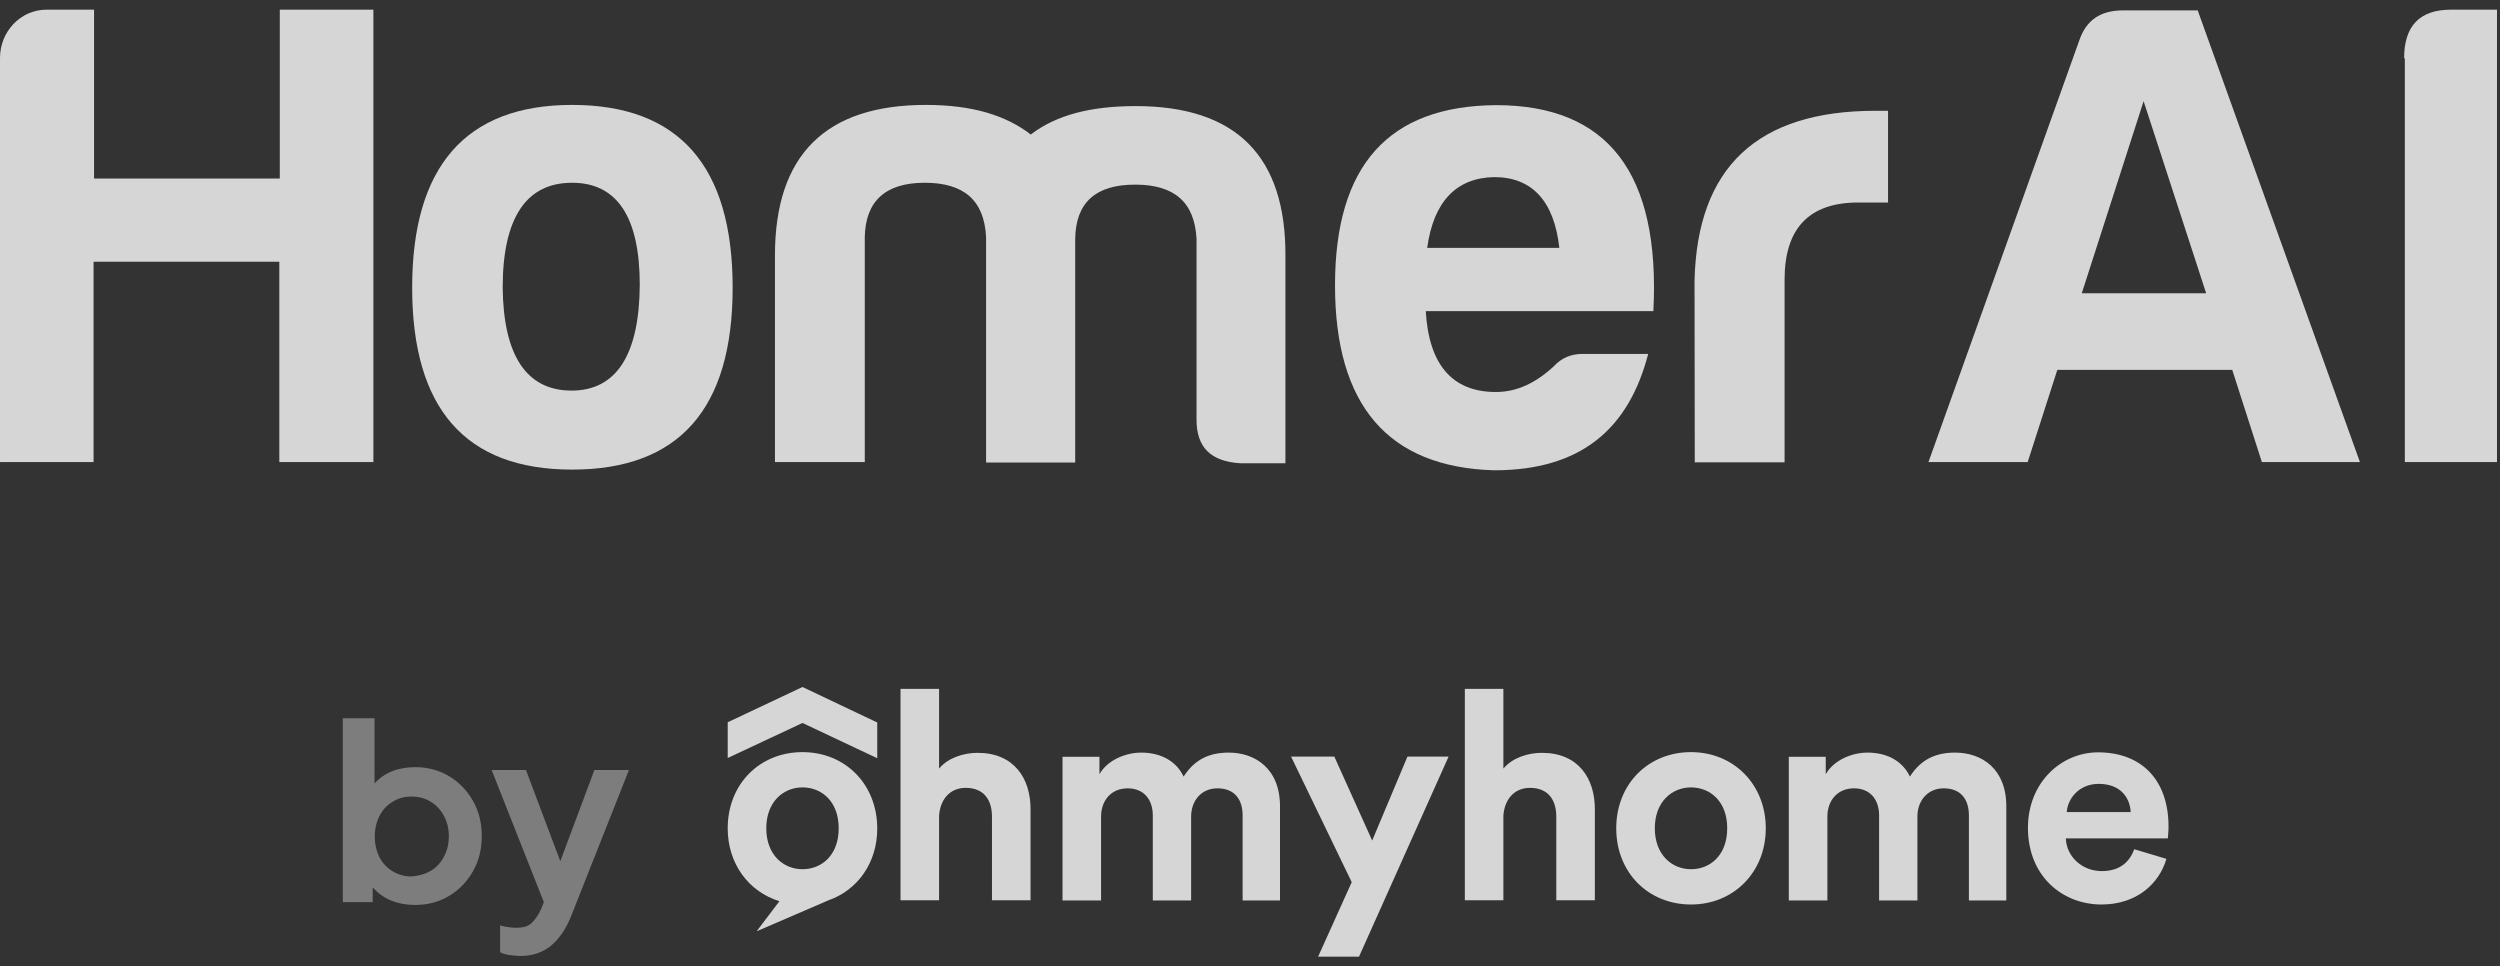
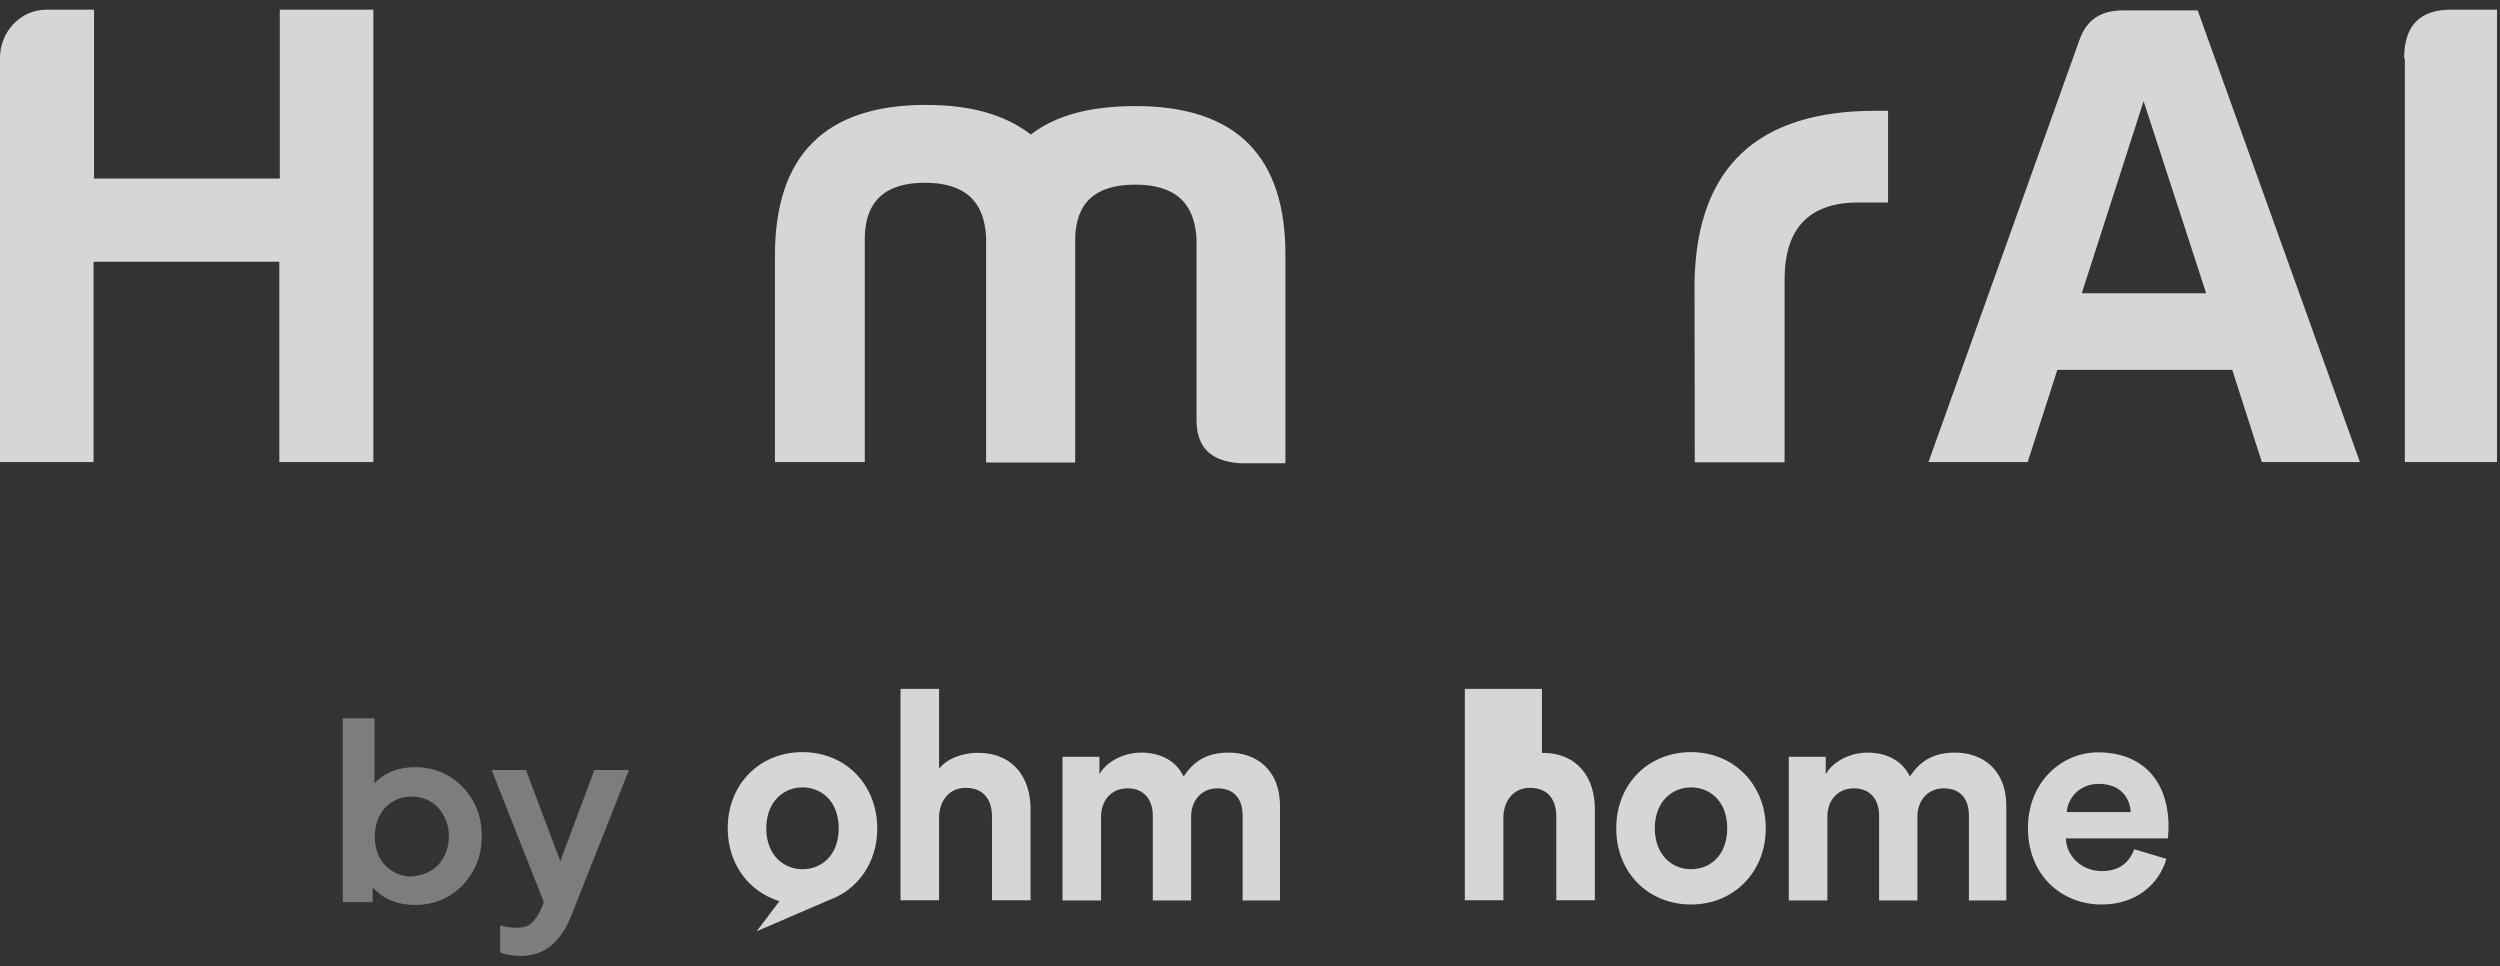
<svg xmlns="http://www.w3.org/2000/svg" width="119" height="46" viewBox="0 0 119 46" fill="none">
  <rect x="0" y="0" width="119" height="46" fill="#333333" stroke="none" />
  <g opacity="0.8">
    <path d="M2.216 0.461H4.477V8.497H13.318V0.461H17.773V21.994H13.296V12.459H4.454V21.994H9.66089e-05V2.778C-0.011 1.536 0.951 0.461 2.216 0.461Z" fill="white" />
-     <path d="M34.874 13.69C34.874 19.465 32.322 22.353 27.23 22.353C22.137 22.353 19.619 19.432 19.619 13.69C19.619 7.949 22.148 4.994 27.23 4.994C32.311 4.994 34.874 7.893 34.874 13.69ZM23.928 13.69C23.962 16.936 25.07 18.592 27.207 18.592C29.345 18.592 30.43 16.88 30.453 13.567C30.453 10.321 29.367 8.699 27.23 8.699C25.036 8.699 23.928 10.389 23.928 13.69Z" fill="white" />
    <path d="M41.163 11.284V21.994H36.888V12.157C36.888 7.378 39.294 4.994 44.073 4.994C46.245 4.994 47.867 5.475 49.065 6.404C50.274 5.475 51.919 5.05 54.056 5.05C58.835 5.05 61.219 7.423 61.186 12.213V22.05H59.026C57.638 21.961 56.955 21.301 56.955 19.98V11.373C56.866 9.628 55.903 8.788 54.034 8.788C52.165 8.788 51.203 9.628 51.18 11.373V22.017H46.938V11.284C46.849 9.538 45.886 8.699 44.017 8.699C42.148 8.699 41.197 9.572 41.163 11.284Z" fill="white" />
-     <path d="M71.124 22.386C66.065 22.241 63.547 19.286 63.547 13.578C63.547 7.87 66.099 5.039 71.213 5.005C76.541 5.005 79.036 8.251 78.701 14.809H67.867C68.012 17.361 69.132 18.659 71.202 18.659C72.198 18.659 73.094 18.234 73.944 17.451C74.336 17.025 74.783 16.846 75.354 16.846H78.454C77.525 20.428 75.242 22.386 71.124 22.386ZM67.934 11.799H74.224C73.978 9.572 72.926 8.43 71.124 8.43C69.311 8.464 68.236 9.605 67.934 11.799Z" fill="white" />
    <path d="M80.66 13.366C80.783 7.949 83.67 5.274 89.266 5.274H89.871V9.639H88.46C86.11 9.639 84.946 10.87 84.946 13.31V22.006H80.671L80.66 13.366Z" fill="white" />
    <path d="M104.599 0.461L112.332 21.994H107.665L106.255 17.607H97.928L96.518 21.994H91.795L98.981 1.905C99.316 0.943 99.999 0.495 101.051 0.495H104.599V0.461ZM99.093 13.959H105.013L102.036 4.815L99.093 13.959Z" fill="white" />
    <path d="M114.436 2.778C114.436 1.245 115.164 0.461 116.663 0.461H118.857V21.994H114.47V2.778H114.436Z" fill="white" />
    <g opacity="0.9">
      <path opacity="0.5" d="M18.612 42.863C18.265 42.718 17.974 42.505 17.739 42.236V42.941H16.317V34.19H17.828V37.29C18.298 36.775 18.948 36.517 19.765 36.517C20.369 36.517 20.906 36.663 21.387 36.954C21.869 37.245 22.238 37.636 22.518 38.129C22.797 38.621 22.932 39.181 22.932 39.797C22.932 40.412 22.797 40.972 22.518 41.464C22.238 41.957 21.857 42.359 21.387 42.639C20.906 42.93 20.369 43.076 19.753 43.076C19.35 43.076 18.97 43.009 18.612 42.863ZM20.503 41.453C20.772 41.296 20.984 41.061 21.13 40.781C21.287 40.49 21.365 40.166 21.365 39.808C21.365 39.45 21.287 39.125 21.13 38.834C20.973 38.543 20.761 38.319 20.503 38.163C20.235 37.995 19.932 37.916 19.585 37.916C19.238 37.916 18.959 37.995 18.69 38.163C18.421 38.319 18.22 38.543 18.063 38.834C17.918 39.125 17.84 39.45 17.84 39.819C17.84 40.188 17.918 40.513 18.063 40.804C18.209 41.084 18.421 41.307 18.69 41.475C18.959 41.632 19.25 41.721 19.585 41.721C19.932 41.688 20.235 41.61 20.503 41.453Z" fill="white" />
      <path opacity="0.5" d="M24.242 45.46C24.085 45.437 23.928 45.393 23.805 45.325V44.05C23.917 44.083 24.04 44.106 24.175 44.128C24.309 44.15 24.443 44.162 24.566 44.162C24.913 44.162 25.171 44.083 25.327 43.915C25.484 43.759 25.63 43.546 25.753 43.277L25.887 42.942L23.402 36.652H25.036L26.67 40.994L28.293 36.652H29.938L27.196 43.58C26.961 44.184 26.637 44.665 26.245 45.001C25.842 45.337 25.35 45.505 24.757 45.505C24.566 45.493 24.41 45.482 24.242 45.46Z" fill="white" />
    </g>
    <path d="M38.198 35.801C36.172 35.801 34.639 37.312 34.639 39.427C34.639 41.129 35.646 42.449 37.101 42.897L36.016 44.329L39.44 42.852C40.817 42.371 41.757 41.073 41.757 39.439C41.757 37.323 40.224 35.801 38.198 35.801ZM38.198 41.375C37.303 41.375 36.475 40.703 36.475 39.427C36.475 38.152 37.303 37.48 38.198 37.48C39.093 37.48 39.922 38.129 39.922 39.427C39.922 40.726 39.093 41.375 38.198 41.375Z" fill="white" />
    <path d="M46.536 35.835C45.886 35.835 45.137 36.059 44.7 36.585V32.791H42.865V42.852H44.7V38.834C44.745 38.084 45.193 37.502 45.965 37.502C46.849 37.502 47.218 38.095 47.218 38.868V42.852H49.054V38.543C49.065 37.043 48.259 35.835 46.536 35.835Z" fill="white" />
    <path d="M58.488 35.824C57.593 35.824 56.877 36.126 56.34 36.965C55.992 36.227 55.254 35.824 54.325 35.824C53.575 35.824 52.713 36.182 52.333 36.853V36.025H50.576V42.863H52.411V38.868C52.411 38.118 52.881 37.525 53.676 37.525C54.47 37.525 54.873 38.084 54.873 38.812V42.863H56.698V38.868C56.698 38.129 57.168 37.525 57.951 37.525C58.791 37.525 59.149 38.084 59.149 38.812V42.863H60.928V38.431C60.95 36.585 59.742 35.824 58.488 35.824Z" fill="white" />
-     <path d="M65.316 40.01L63.514 36.014H61.455L64.342 41.991L62.742 45.538H64.689L68.953 36.014H66.995L65.316 40.01Z" fill="white" />
-     <path d="M73.397 35.835C72.747 35.835 71.998 36.059 71.561 36.585V32.791H69.726V42.852H71.561V38.834C71.606 38.084 72.053 37.502 72.826 37.502C73.71 37.502 74.079 38.095 74.079 38.868V42.852H75.915V38.543C75.926 37.043 75.12 35.835 73.397 35.835Z" fill="white" />
+     <path d="M73.397 35.835V32.791H69.726V42.852H71.561V38.834C71.606 38.084 72.053 37.502 72.826 37.502C73.71 37.502 74.079 38.095 74.079 38.868V42.852H75.915V38.543C75.926 37.043 75.12 35.835 73.397 35.835Z" fill="white" />
    <path d="M80.492 35.801C78.466 35.801 76.933 37.312 76.933 39.427C76.933 41.543 78.466 43.054 80.492 43.054C82.518 43.054 84.051 41.52 84.051 39.427C84.051 37.334 82.518 35.801 80.492 35.801ZM80.492 41.375C79.597 41.375 78.769 40.703 78.769 39.427C78.769 38.152 79.597 37.48 80.492 37.48C81.387 37.48 82.216 38.129 82.216 39.427C82.216 40.726 81.387 41.375 80.492 41.375Z" fill="white" />
    <path d="M93.06 35.824C92.165 35.824 91.448 36.126 90.911 36.965C90.564 36.227 89.826 35.824 88.897 35.824C88.147 35.824 87.285 36.182 86.905 36.853V36.025H85.147V42.863H86.983V38.868C86.983 38.118 87.453 37.525 88.248 37.525C89.042 37.525 89.445 38.084 89.445 38.812V42.863H91.269V38.868C91.269 38.129 91.739 37.525 92.523 37.525C93.362 37.525 93.72 38.084 93.72 38.812V42.863H95.5V38.431C95.522 36.585 94.325 35.824 93.06 35.824Z" fill="white" />
    <path d="M103.222 39.349C103.222 37.156 101.969 35.812 99.865 35.812C98.13 35.812 96.53 37.234 96.53 39.405C96.53 41.711 98.175 43.054 100.033 43.054C101.7 43.054 102.775 42.069 103.122 40.882L101.588 40.423C101.365 41.039 100.895 41.464 100.044 41.464C99.138 41.464 98.376 40.815 98.332 39.909H103.189C103.189 39.886 103.222 39.618 103.222 39.349ZM98.376 38.655C98.421 38.029 98.947 37.312 99.898 37.312C100.951 37.312 101.387 37.984 101.421 38.655H98.376Z" fill="white" />
-     <path d="M34.639 34.38V36.081L38.198 34.413L41.757 36.092V34.391L38.198 32.701L34.639 34.38Z" fill="white" />
  </g>
</svg>